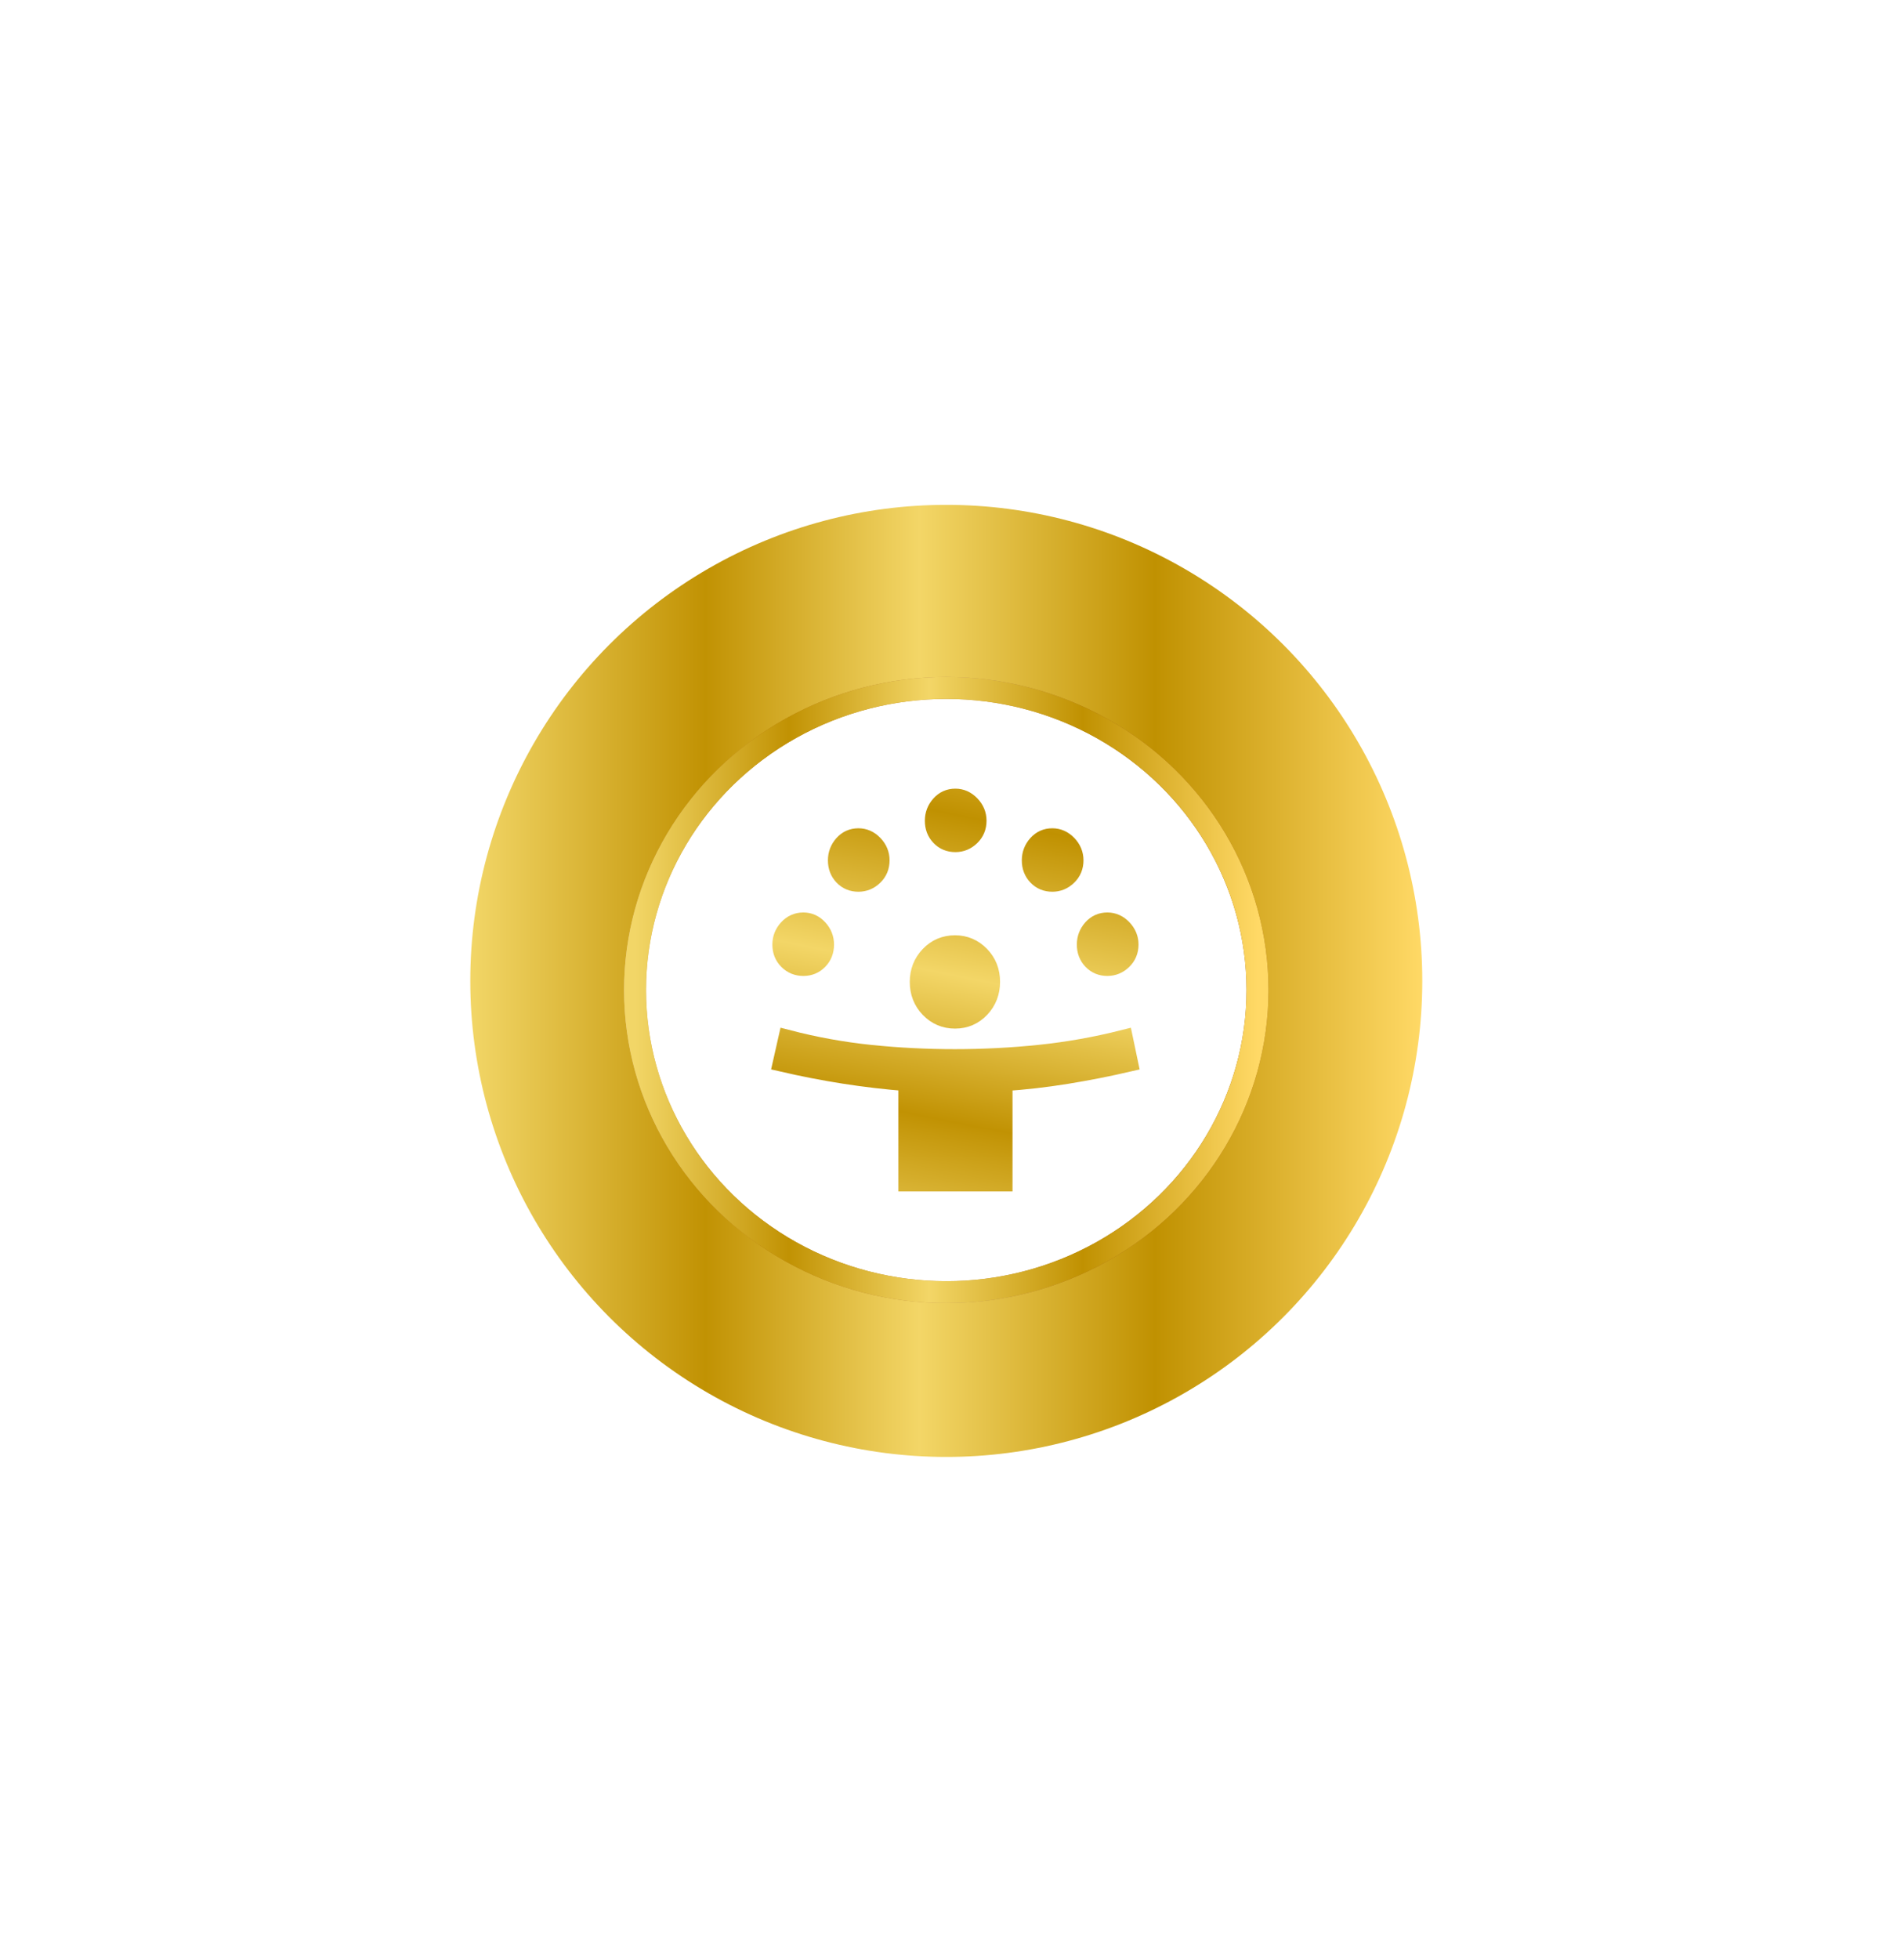
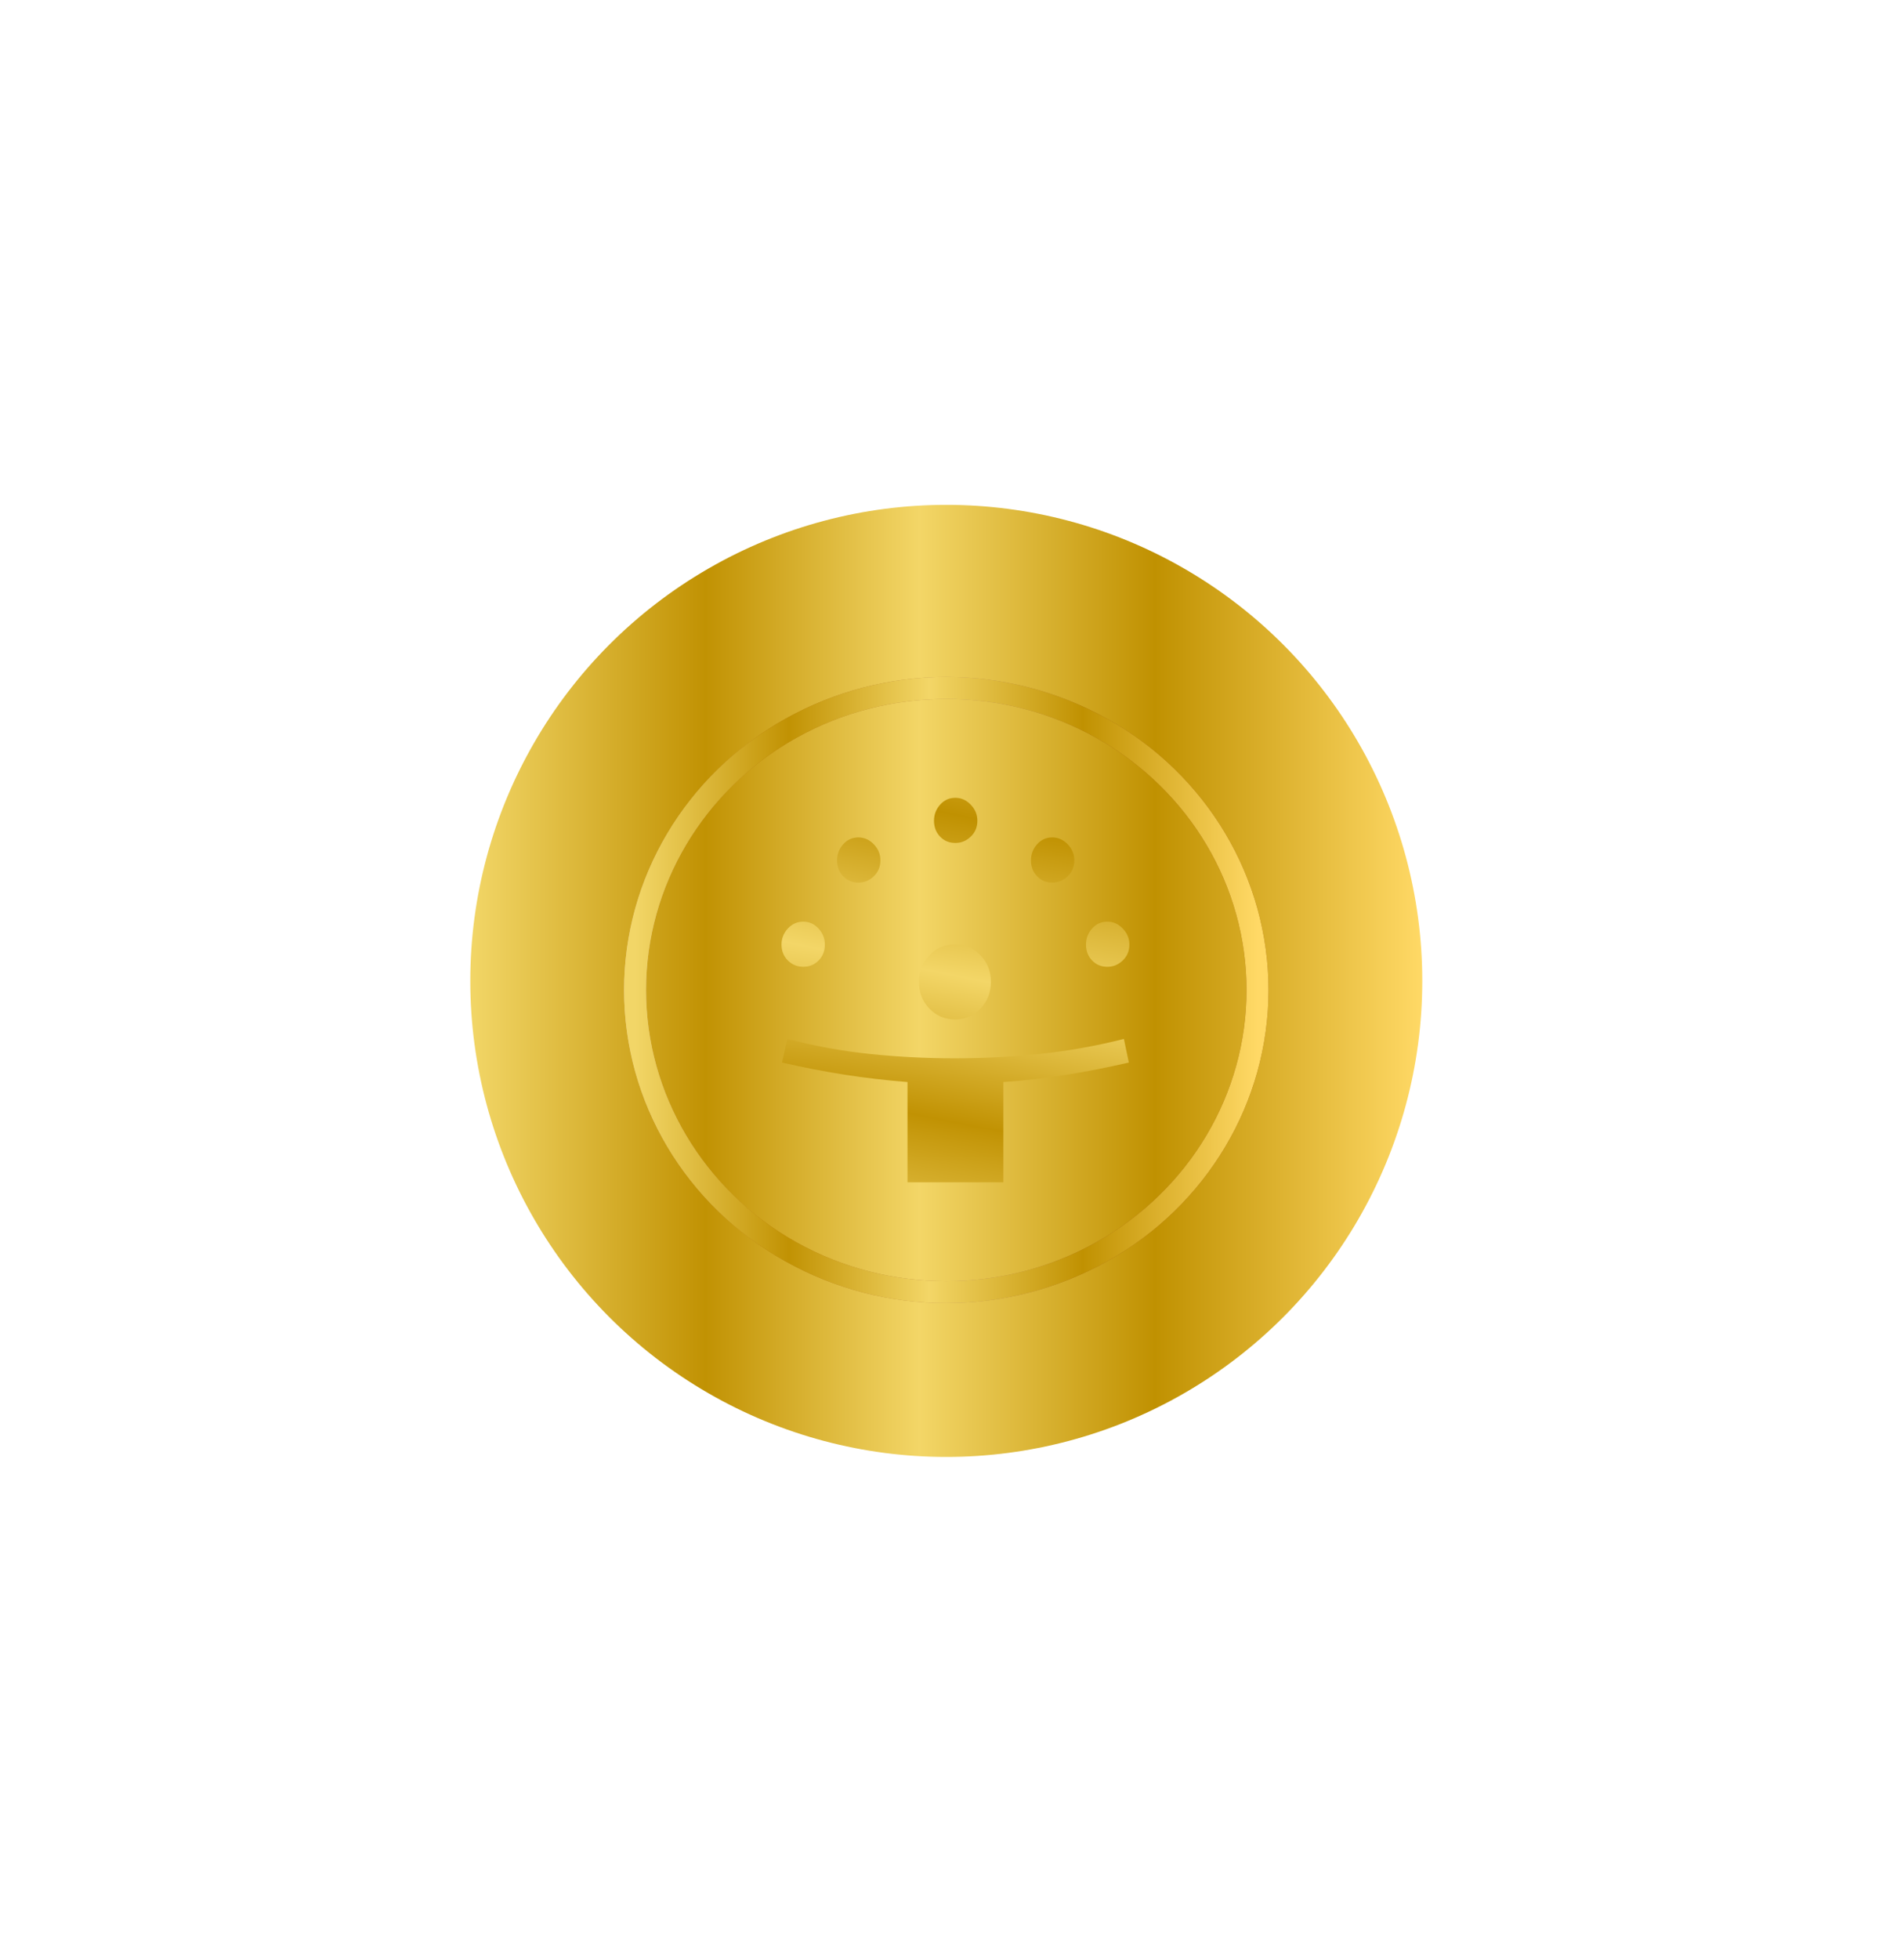
<svg xmlns="http://www.w3.org/2000/svg" width="104" height="107" viewBox="0 0 104 107" fill="none">
  <g filter="url(#filter0_f_2531_2104)">
    <ellipse cx="52.188" cy="53.574" rx="19.5" ry="20" fill="url(#paint0_linear_2531_2104)" />
  </g>
  <circle cx="51.688" cy="53.574" r="26" fill="url(#paint1_linear_2531_2104)" />
-   <ellipse cx="51.688" cy="54.074" rx="17" ry="16.5" fill="white" />
  <ellipse cx="51.688" cy="54.074" rx="17" ry="16.5" stroke="url(#paint2_linear_2531_2104)" stroke-width="1.2" stroke-linecap="round" />
  <ellipse cx="51.688" cy="54.074" rx="17" ry="16.5" stroke="url(#paint3_linear_2531_2104)" stroke-width="1.2" stroke-linecap="round" />
  <path d="M49.569 64.574V59.098C48.398 59.005 47.248 58.871 46.118 58.694C44.989 58.517 43.855 58.297 42.716 58.033L43.007 56.744C44.514 57.137 46.026 57.411 47.546 57.568C49.066 57.724 50.602 57.802 52.153 57.802C53.709 57.802 55.254 57.723 56.79 57.563C58.326 57.404 59.859 57.131 61.389 56.744L61.659 58.033C60.529 58.295 59.393 58.519 58.252 58.703C57.11 58.888 55.962 59.019 54.806 59.097V64.574H49.569ZM52.166 55.679C51.616 55.679 51.15 55.482 50.767 55.088C50.385 54.693 50.193 54.205 50.193 53.625C50.193 53.061 50.382 52.58 50.761 52.181C51.14 51.782 51.608 51.583 52.165 51.583C52.706 51.583 53.168 51.779 53.551 52.172C53.934 52.565 54.125 53.049 54.125 53.624C54.125 54.197 53.937 54.682 53.56 55.081C53.182 55.48 52.718 55.679 52.166 55.679ZM43.882 52.804C43.548 52.804 43.266 52.689 43.034 52.458C42.803 52.227 42.688 51.938 42.688 51.59C42.688 51.256 42.803 50.964 43.034 50.713C43.266 50.462 43.548 50.337 43.881 50.337C44.202 50.337 44.478 50.463 44.709 50.713C44.94 50.964 45.056 51.256 45.056 51.588C45.056 51.937 44.943 52.227 44.716 52.458C44.489 52.689 44.211 52.804 43.882 52.804ZM60.486 52.804C60.152 52.804 59.874 52.689 59.652 52.458C59.43 52.227 59.319 51.938 59.319 51.59C59.319 51.256 59.43 50.964 59.652 50.713C59.874 50.462 60.151 50.337 60.485 50.337C60.805 50.337 61.086 50.463 61.326 50.713C61.567 50.964 61.688 51.256 61.688 51.588C61.688 51.937 61.567 52.227 61.326 52.458C61.085 52.689 60.805 52.804 60.486 52.804ZM46.889 48.205C46.554 48.205 46.276 48.09 46.054 47.858C45.833 47.627 45.722 47.338 45.722 46.991C45.722 46.657 45.833 46.365 46.054 46.114C46.276 45.863 46.554 45.738 46.887 45.738C47.208 45.738 47.488 45.863 47.729 46.114C47.97 46.365 48.09 46.657 48.09 46.989C48.09 47.337 47.97 47.627 47.729 47.858C47.488 48.09 47.208 48.205 46.889 48.205ZM57.481 48.205C57.146 48.205 56.868 48.09 56.646 47.858C56.424 47.627 56.313 47.338 56.313 46.991C56.313 46.657 56.424 46.365 56.646 46.114C56.868 45.863 57.145 45.738 57.479 45.738C57.799 45.738 58.08 45.863 58.321 46.114C58.561 46.365 58.682 46.657 58.682 46.989C58.682 47.337 58.561 47.627 58.32 47.858C58.08 48.09 57.8 48.205 57.481 48.205ZM52.185 46.041C51.85 46.041 51.572 45.926 51.35 45.695C51.128 45.464 51.017 45.175 51.017 44.827C51.017 44.493 51.128 44.201 51.35 43.95C51.572 43.7 51.849 43.574 52.183 43.574C52.504 43.574 52.784 43.7 53.025 43.951C53.266 44.202 53.386 44.493 53.386 44.825C53.386 45.174 53.265 45.464 53.025 45.695C52.784 45.926 52.504 46.041 52.185 46.041Z" fill="url(#paint4_linear_2531_2104)" />
-   <path d="M49.569 64.574V59.098C48.398 59.005 47.248 58.871 46.118 58.694C44.989 58.517 43.855 58.297 42.716 58.033L43.007 56.744C44.514 57.137 46.026 57.411 47.546 57.568C49.066 57.724 50.602 57.802 52.153 57.802C53.709 57.802 55.254 57.723 56.79 57.563C58.326 57.404 59.859 57.131 61.389 56.744L61.659 58.033C60.529 58.295 59.393 58.519 58.252 58.703C57.11 58.888 55.962 59.019 54.806 59.097V64.574H49.569ZM52.166 55.679C51.616 55.679 51.15 55.482 50.767 55.088C50.385 54.693 50.193 54.205 50.193 53.625C50.193 53.061 50.382 52.58 50.761 52.181C51.14 51.782 51.608 51.583 52.165 51.583C52.706 51.583 53.168 51.779 53.551 52.172C53.934 52.565 54.125 53.049 54.125 53.624C54.125 54.197 53.937 54.682 53.56 55.081C53.182 55.48 52.718 55.679 52.166 55.679ZM43.882 52.804C43.548 52.804 43.266 52.689 43.034 52.458C42.803 52.227 42.688 51.938 42.688 51.59C42.688 51.256 42.803 50.964 43.034 50.713C43.266 50.462 43.548 50.337 43.881 50.337C44.202 50.337 44.478 50.463 44.709 50.713C44.94 50.964 45.056 51.256 45.056 51.588C45.056 51.937 44.943 52.227 44.716 52.458C44.489 52.689 44.211 52.804 43.882 52.804ZM60.486 52.804C60.152 52.804 59.874 52.689 59.652 52.458C59.43 52.227 59.319 51.938 59.319 51.59C59.319 51.256 59.43 50.964 59.652 50.713C59.874 50.462 60.151 50.337 60.485 50.337C60.805 50.337 61.086 50.463 61.326 50.713C61.567 50.964 61.688 51.256 61.688 51.588C61.688 51.937 61.567 52.227 61.326 52.458C61.085 52.689 60.805 52.804 60.486 52.804ZM46.889 48.205C46.554 48.205 46.276 48.09 46.054 47.858C45.833 47.627 45.722 47.338 45.722 46.991C45.722 46.657 45.833 46.365 46.054 46.114C46.276 45.863 46.554 45.738 46.887 45.738C47.208 45.738 47.488 45.863 47.729 46.114C47.97 46.365 48.09 46.657 48.09 46.989C48.09 47.337 47.97 47.627 47.729 47.858C47.488 48.09 47.208 48.205 46.889 48.205ZM57.481 48.205C57.146 48.205 56.868 48.09 56.646 47.858C56.424 47.627 56.313 47.338 56.313 46.991C56.313 46.657 56.424 46.365 56.646 46.114C56.868 45.863 57.145 45.738 57.479 45.738C57.799 45.738 58.08 45.863 58.321 46.114C58.561 46.365 58.682 46.657 58.682 46.989C58.682 47.337 58.561 47.627 58.32 47.858C58.08 48.09 57.8 48.205 57.481 48.205ZM52.185 46.041C51.85 46.041 51.572 45.926 51.35 45.695C51.128 45.464 51.017 45.175 51.017 44.827C51.017 44.493 51.128 44.201 51.35 43.95C51.572 43.7 51.849 43.574 52.183 43.574C52.504 43.574 52.784 43.7 53.025 43.951C53.266 44.202 53.386 44.493 53.386 44.825C53.386 45.174 53.265 45.464 53.025 45.695C52.784 45.926 52.504 46.041 52.185 46.041Z" stroke="url(#paint5_linear_2531_2104)" />
  <defs>
    <filter id="filter0_f_2531_2104" x="2.688" y="3.574" width="99" height="100" filterUnits="userSpaceOnUse" color-interpolation-filters="sRGB">
      <feFlood flood-opacity="0" result="BackgroundImageFix" />
      <feBlend mode="normal" in="SourceGraphic" in2="BackgroundImageFix" result="shape" />
      <feGaussianBlur stdDeviation="15" result="effect1_foregroundBlur_2531_2104" />
    </filter>
    <linearGradient id="paint0_linear_2531_2104" x1="32.688" y1="73.355" x2="71.688" y2="73.355" gradientUnits="userSpaceOnUse">
      <stop stop-color="#F2D667" />
      <stop offset="0.247" stop-color="#C19203" />
      <stop offset="0.472" stop-color="#F3D667" />
      <stop offset="0.719" stop-color="#C09101" />
      <stop offset="1" stop-color="#FFD966" />
    </linearGradient>
    <linearGradient id="paint1_linear_2531_2104" x1="25.688" y1="79.289" x2="77.688" y2="79.289" gradientUnits="userSpaceOnUse">
      <stop stop-color="#F2D667" />
      <stop offset="0.247" stop-color="#C19203" />
      <stop offset="0.472" stop-color="#F3D667" />
      <stop offset="0.719" stop-color="#C09101" />
      <stop offset="1" stop-color="#FFD966" />
    </linearGradient>
    <linearGradient id="paint2_linear_2531_2104" x1="33.43" y1="53.366" x2="67.546" y2="53.366" gradientUnits="userSpaceOnUse">
      <stop stop-color="#E1C3A0" />
      <stop offset="0.244" stop-color="#B67809" />
      <stop offset="0.562" stop-color="#C49A5D" />
      <stop offset="0.859" stop-color="#9F5F00" />
    </linearGradient>
    <linearGradient id="paint3_linear_2531_2104" x1="34.688" y1="70.393" x2="68.688" y2="70.393" gradientUnits="userSpaceOnUse">
      <stop stop-color="#F2D667" />
      <stop offset="0.247" stop-color="#C19203" />
      <stop offset="0.472" stop-color="#F3D667" />
      <stop offset="0.719" stop-color="#C09101" />
      <stop offset="1" stop-color="#FFD966" />
    </linearGradient>
    <linearGradient id="paint4_linear_2531_2104" x1="27.238" y1="65.198" x2="33.962" y2="30.925" gradientUnits="userSpaceOnUse">
      <stop stop-color="#F2D667" />
      <stop offset="0.247" stop-color="#C19203" />
      <stop offset="0.472" stop-color="#F3D667" />
      <stop offset="0.719" stop-color="#C09101" />
      <stop offset="1" stop-color="#FFD966" />
    </linearGradient>
    <linearGradient id="paint5_linear_2531_2104" x1="27.238" y1="65.198" x2="33.962" y2="30.925" gradientUnits="userSpaceOnUse">
      <stop stop-color="#F2D667" />
      <stop offset="0.247" stop-color="#C19203" />
      <stop offset="0.472" stop-color="#F3D667" />
      <stop offset="0.719" stop-color="#C09101" />
      <stop offset="1" stop-color="#FFD966" />
    </linearGradient>
  </defs>
</svg>